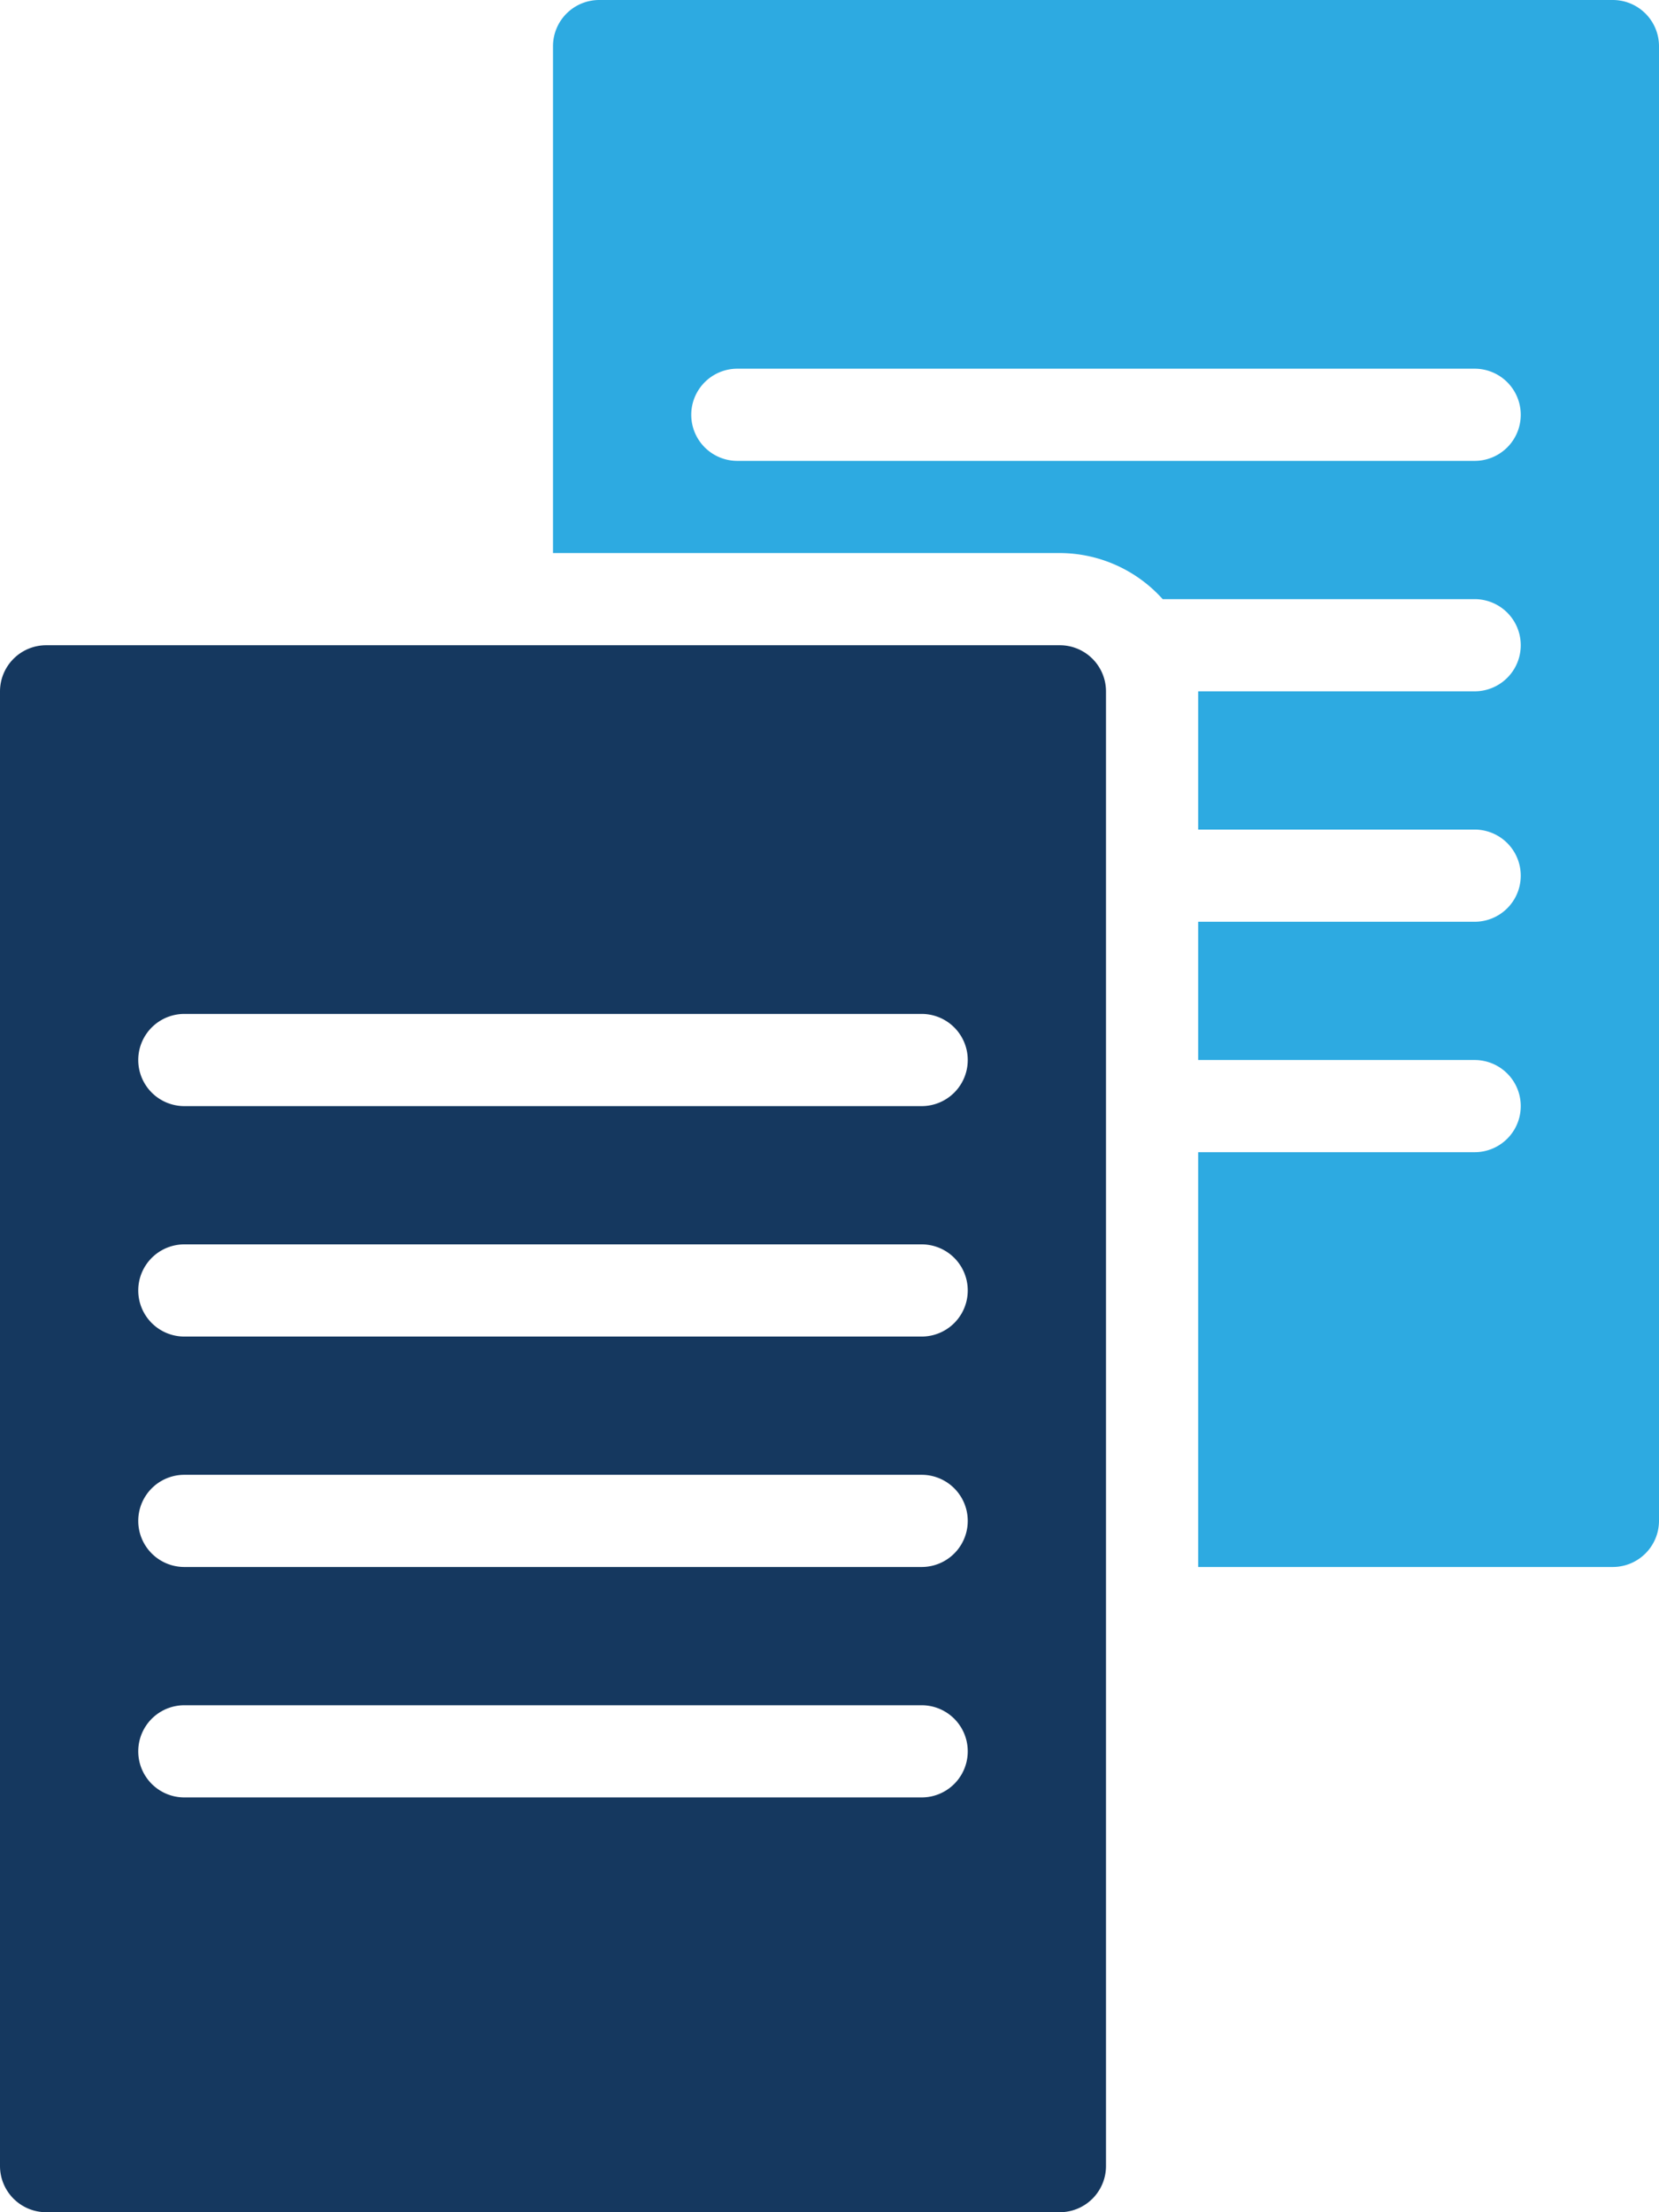
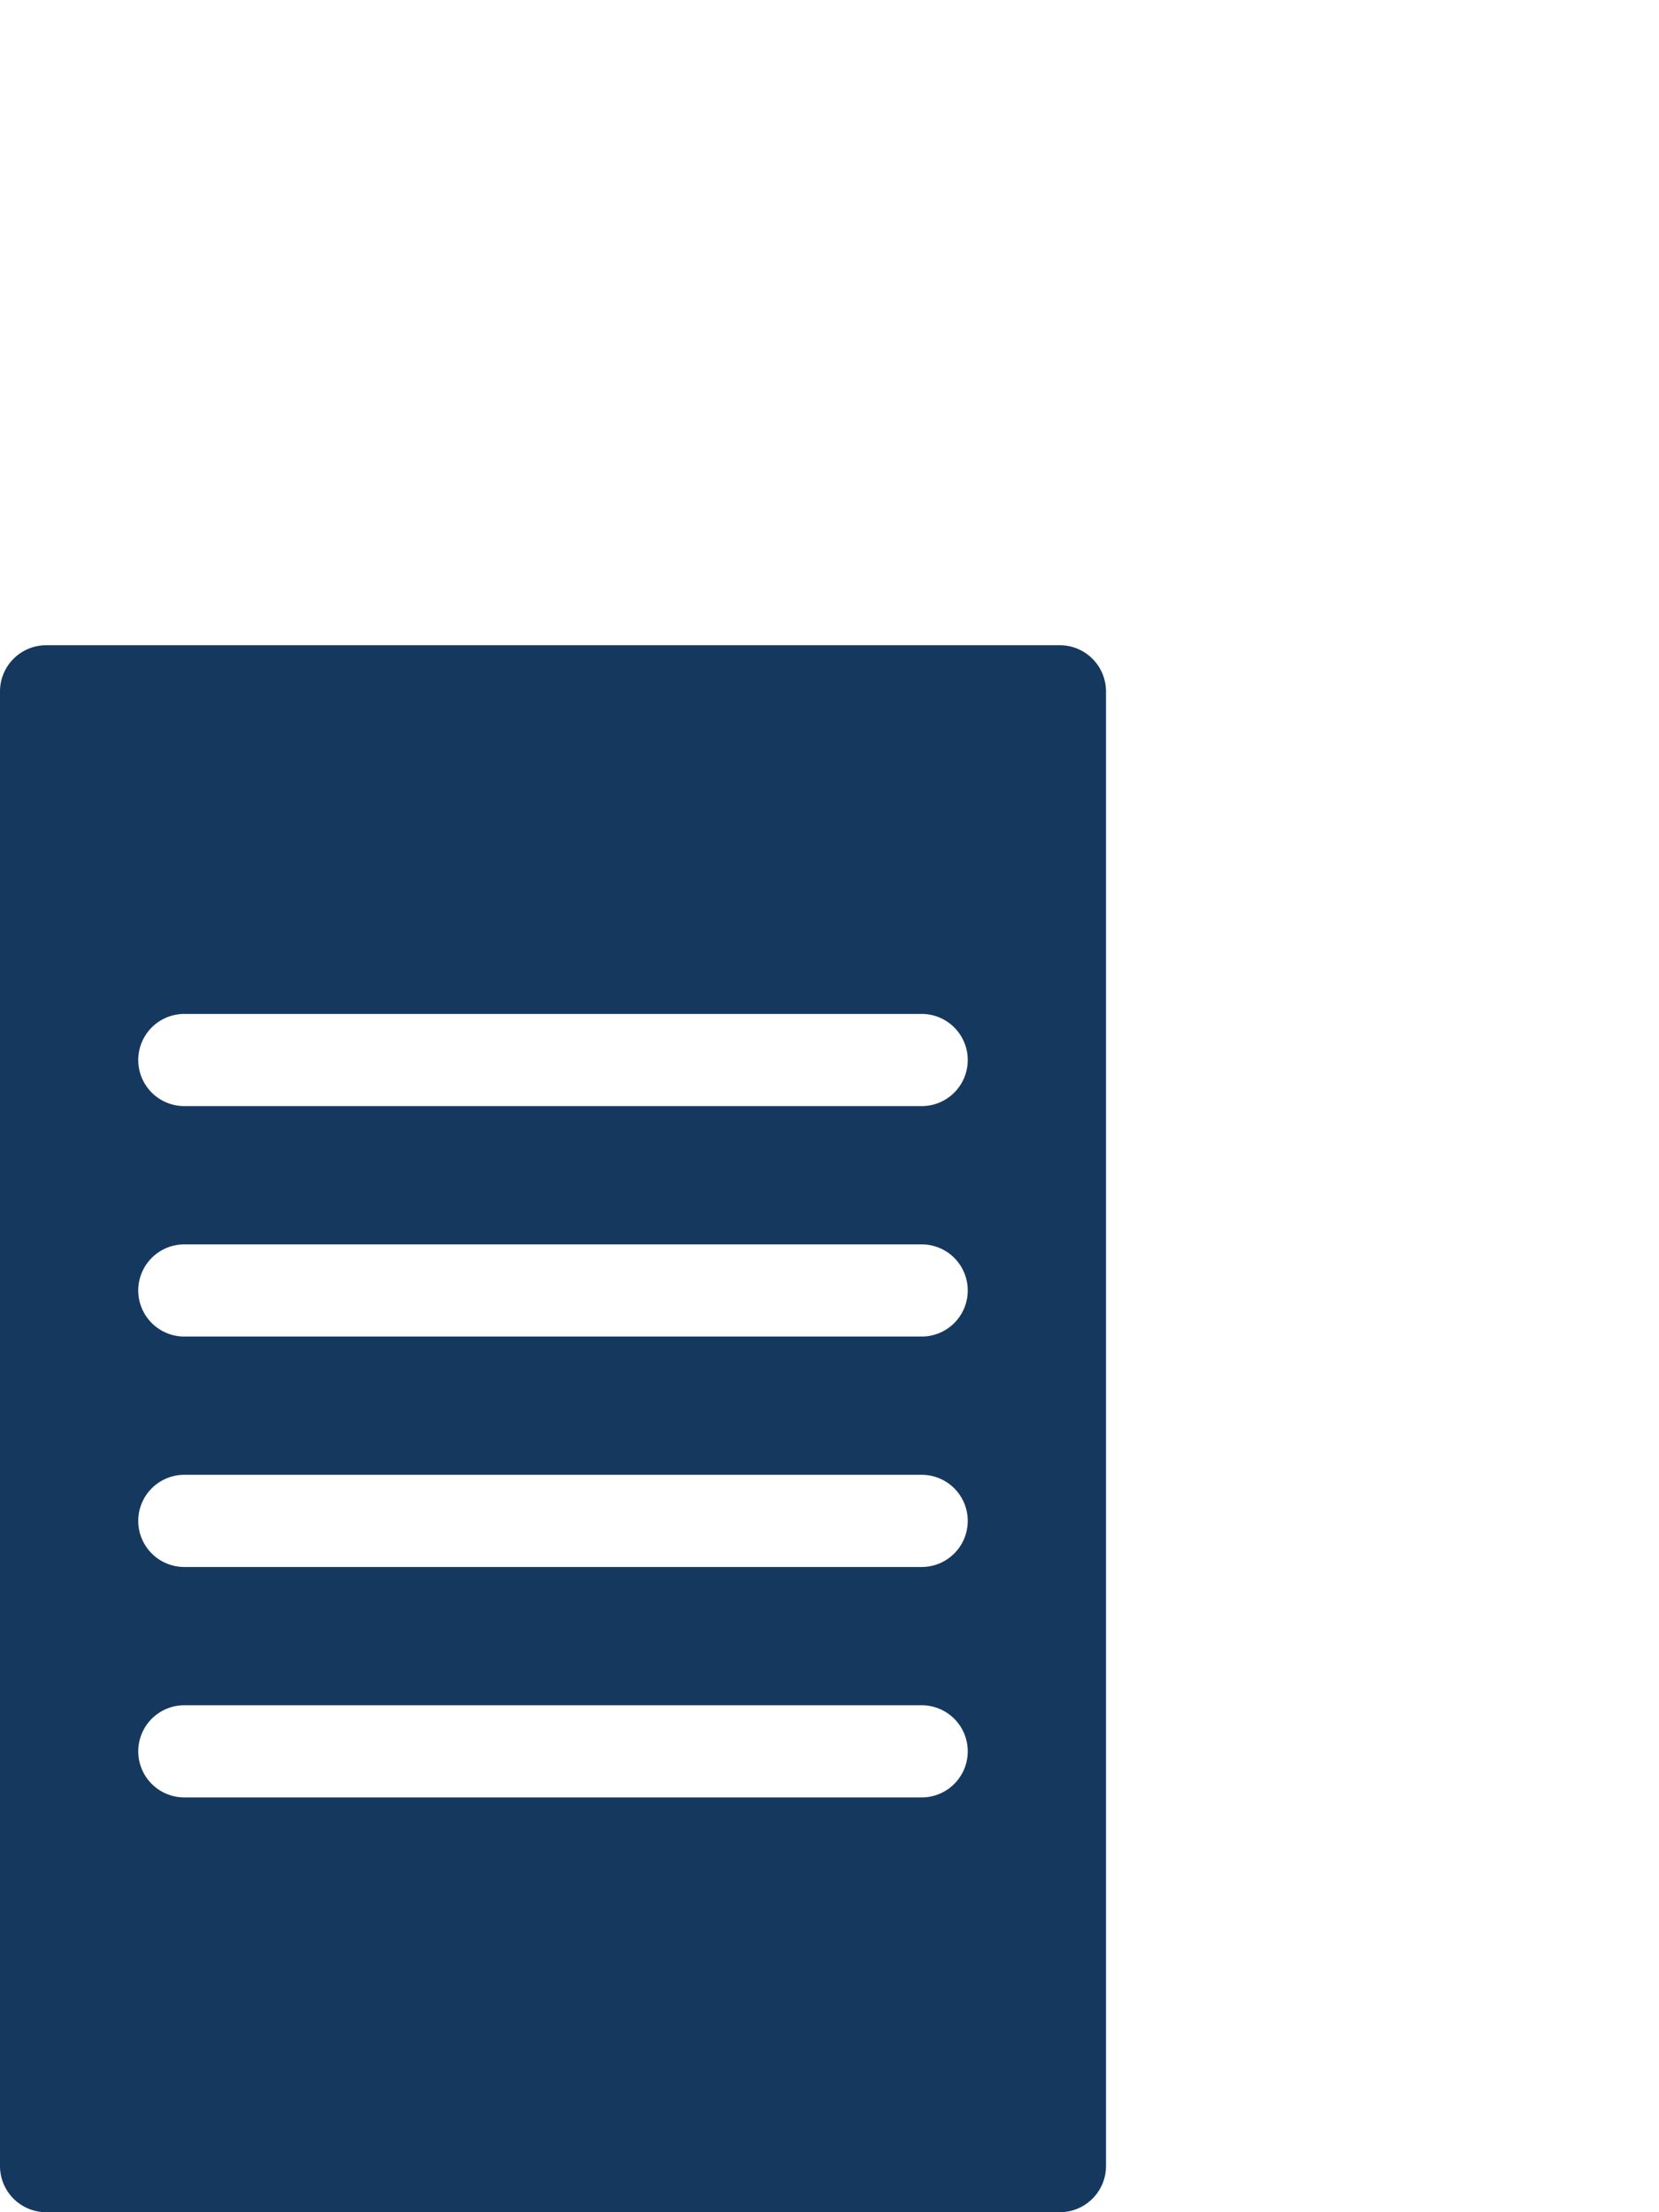
<svg xmlns="http://www.w3.org/2000/svg" viewBox="0 0 36 48">
  <defs>
    <style>.cls-1{fill:#2daae1;}.cls-2{fill:#15385f;}</style>
  </defs>
  <title>Asset 1990</title>
  <g id="Layer_2" data-name="Layer 2">
    <g id="Icons">
-       <path class="cls-1" d="M35,0H13a1.003,1.003,0,0,0-1,1V12H23a3.008,3.008,0,0,1,2.23,1H32a1,1,0,0,1,0,2H26v3h6a1,1,0,0,1,0,2H26v3h6a1,1,0,0,1,0,2H26v9h9a1.003,1.003,0,0,0,1-1V1A1.003,1.003,0,0,0,35,0ZM32,10H16a1,1,0,0,1,0-2H32a1,1,0,0,1,0,2Z" />
      <path class="cls-2" d="M23,14H1a1.003,1.003,0,0,0-1,1V47a1.003,1.003,0,0,0,1,1H23a1.003,1.003,0,0,0,1-1V15A1.003,1.003,0,0,0,23,14ZM4,22H20a1,1,0,0,1,0,2H4a1,1,0,0,1,0-2Zm0,5H20a1,1,0,0,1,0,2H4a1,1,0,0,1,0-2ZM20,39H4a1,1,0,0,1,0-2H20a1,1,0,0,1,0,2ZM4,34a1,1,0,0,1,0-2H20a1,1,0,0,1,0,2Z" />
    </g>
  </g>
</svg>